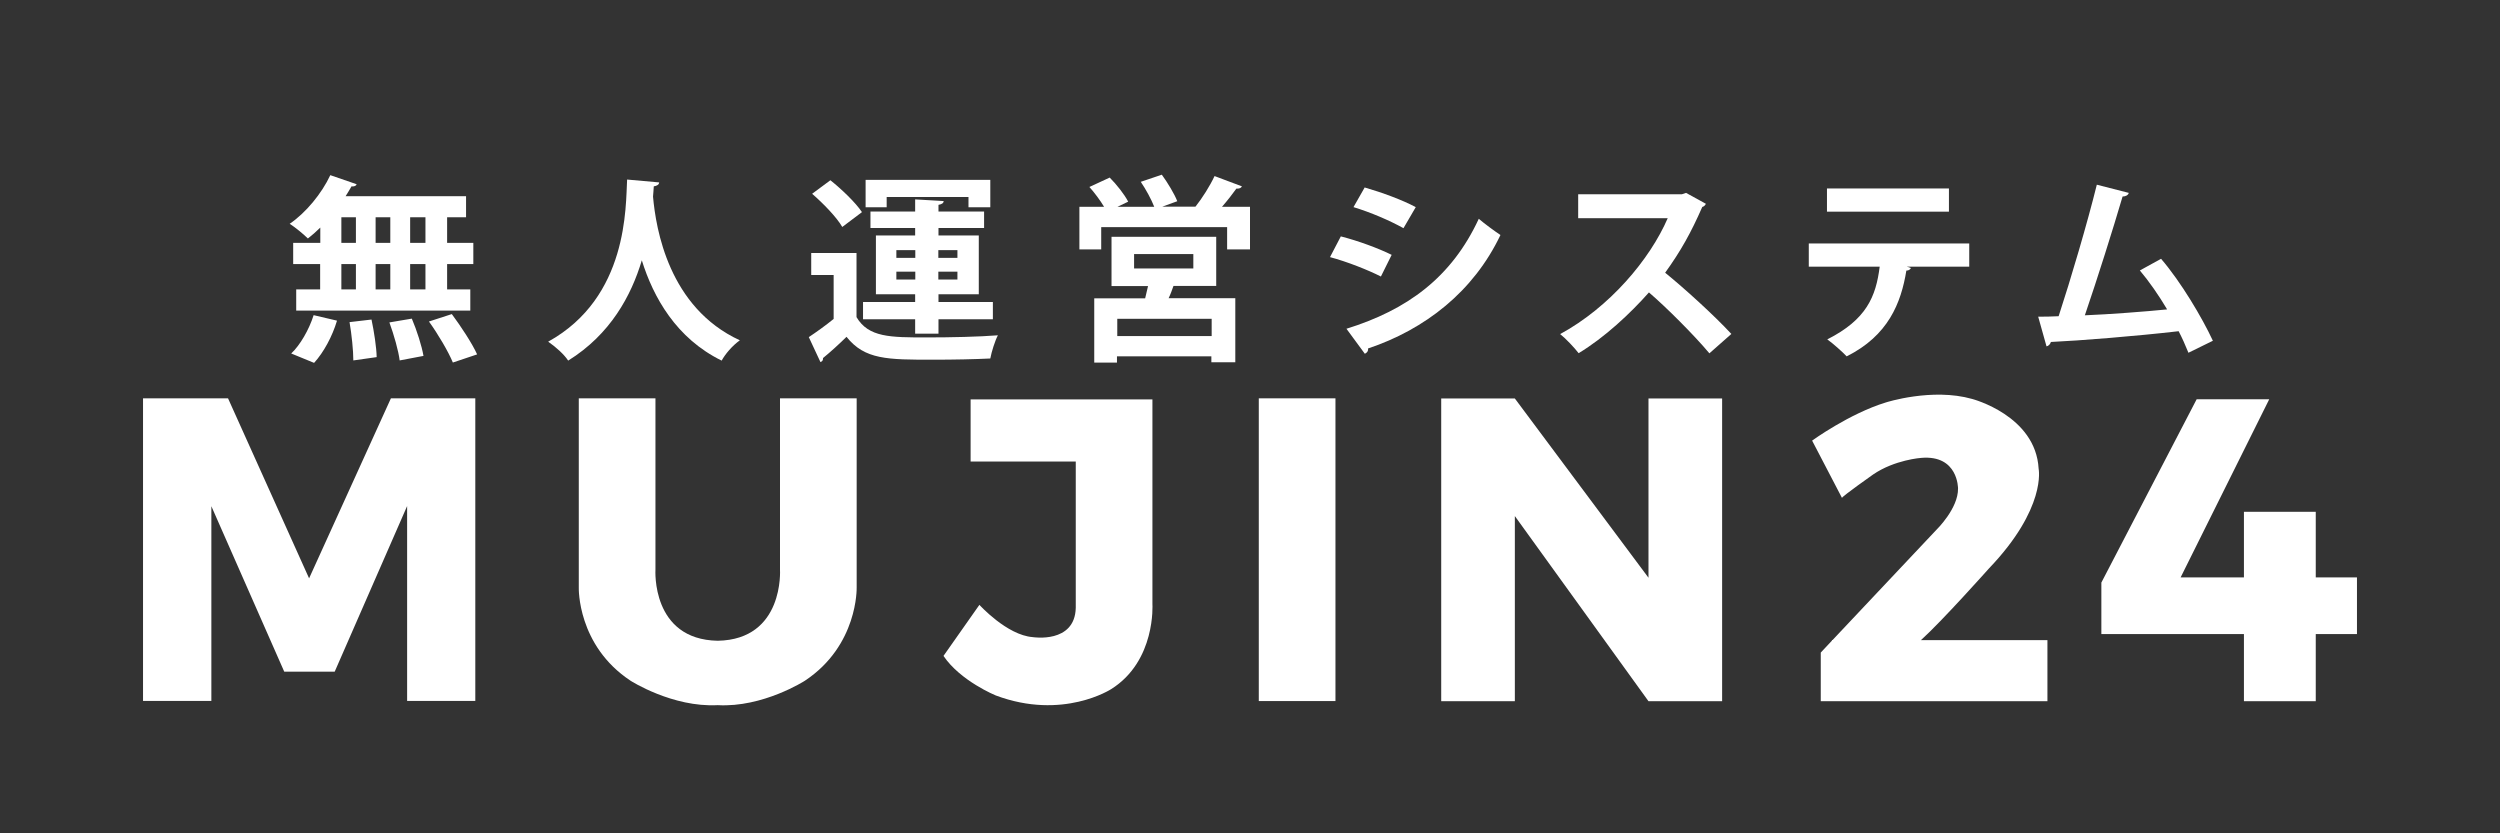
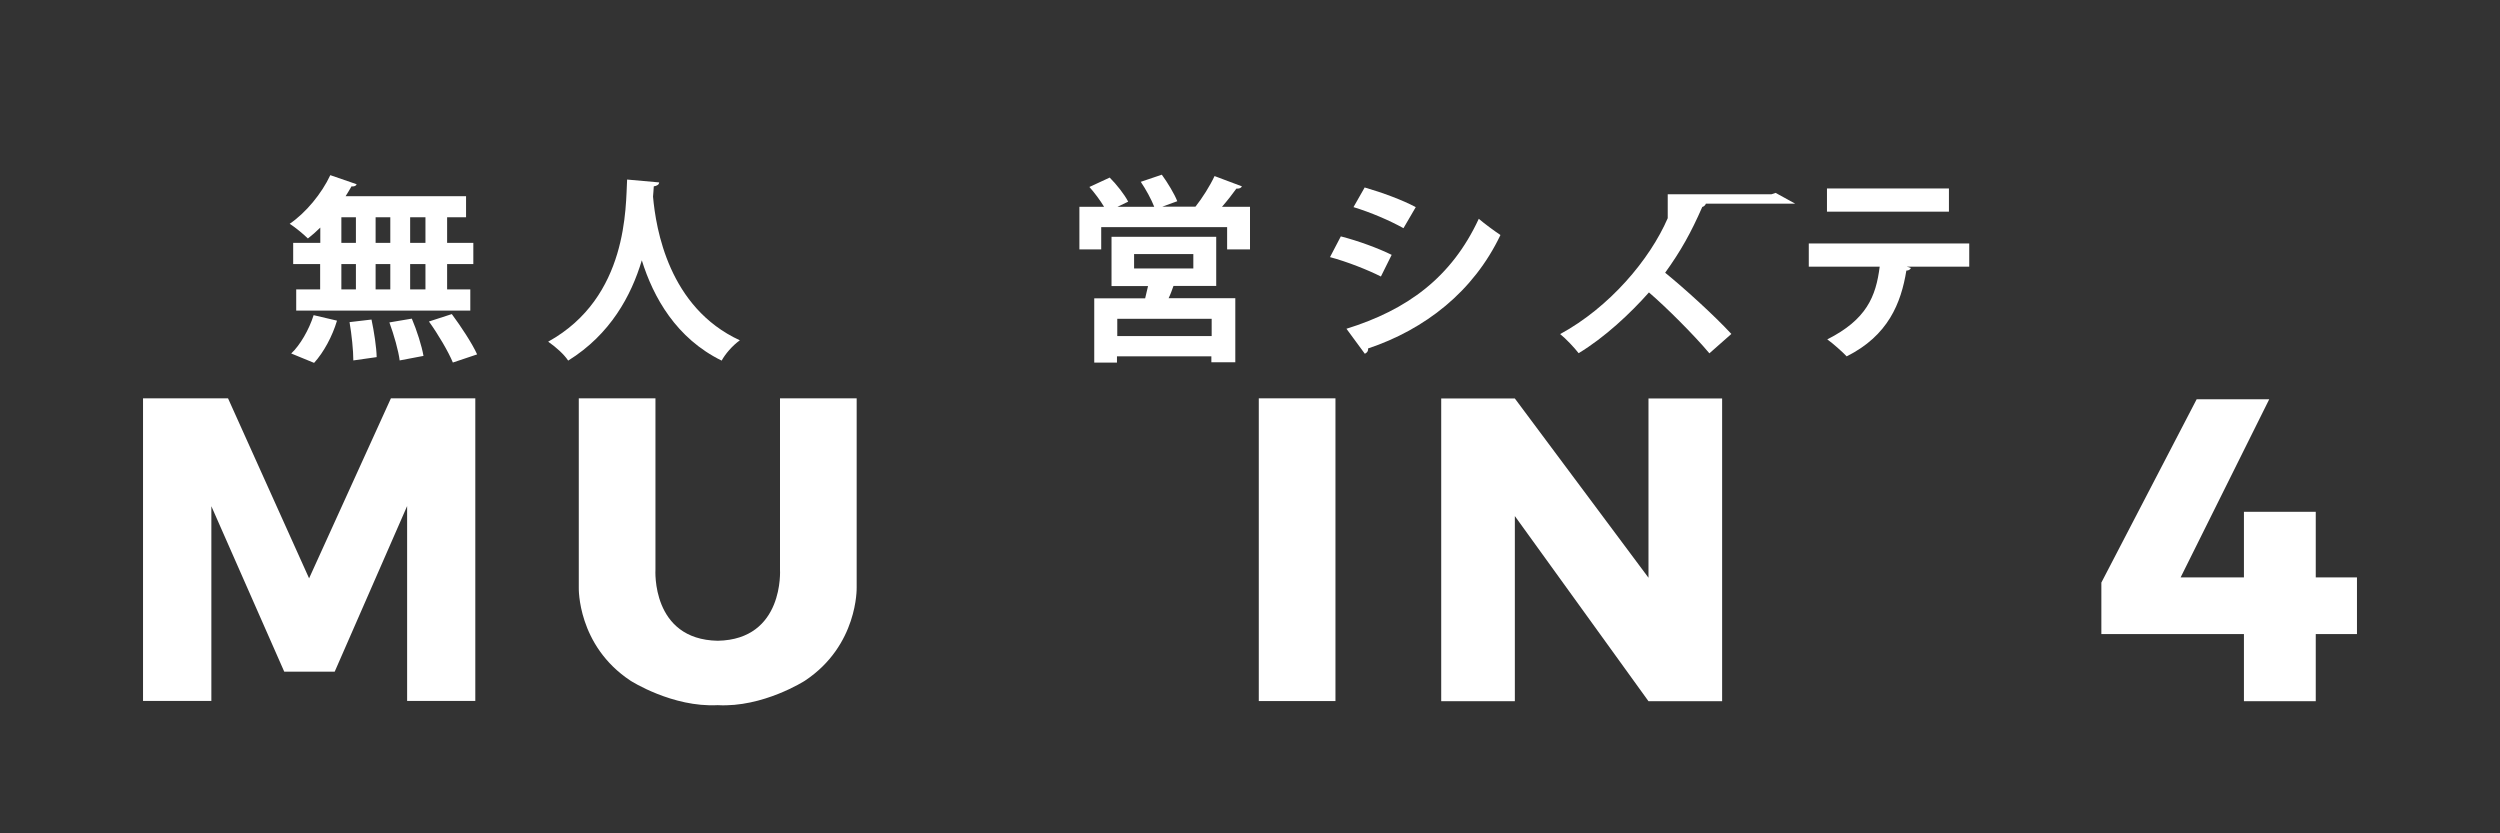
<svg xmlns="http://www.w3.org/2000/svg" id="_レイヤー_1" version="1.1" viewBox="0 0 165 55">
  <rect x="0" y="0" width="165" height="55" fill="#333333" stroke="none" />
  <defs>
    <style>
      .st0 {
        fill-rule: evenodd;
      }

      .st0, .st1 {
        fill: #fff;
      }
    </style>
  </defs>
  <g>
    <polygon class="st0" points="26.99 26.29 26.87 26.29 25.8 26.29 20.4 38.17 15.05 26.29 13.95 26.29 13.47 26.29 9.44 26.29 9.44 46.26 13.95 46.26 13.95 33.41 18.76 44.33 22.09 44.33 26.87 33.4 26.87 46.26 31.37 46.26 31.37 26.29 26.99 26.29" />
    <path class="st1" d="M56.54,38.79v-12.5h-5.06v11.31s.29,4.61-4.11,4.69c-4.4-.08-4.11-4.69-4.11-4.69v-11.31h-5.06v12.5s-.11,3.81,3.42,6.14c0,0,2.76,1.77,5.75,1.61,2.98.17,5.75-1.61,5.75-1.61,3.52-2.33,3.42-6.14,3.42-6.14Z" />
-     <path class="st1" d="M76.06,39.88v-13.52h-12v4.1h6.94v9.66c-.06,2.38-2.84,1.93-2.84,1.93-1.71-.13-3.52-2.13-3.52-2.13l-2.37,3.37c1.12,1.66,3.45,2.61,3.45,2.61,4.43,1.66,7.62-.42,7.62-.42,2.96-1.86,2.72-5.61,2.72-5.61h0Z" />
    <rect class="st1" x="83.08" y="26.29" width="5.06" height="19.98" />
    <polygon class="st0" points="108.8 26.3 108.8 38.13 99.98 26.3 95.12 26.3 95.12 46.28 99.98 46.28 99.98 34.06 108.8 46.28 113.66 46.28 113.66 26.3 108.8 26.3" />
-     <path class="st0" d="M126.77,42.26c1.41-1.27,4.49-4.73,4.49-4.73,3.83-4,3.29-6.59,3.29-6.59-.19-3.52-4.39-4.61-4.39-4.61-2.64-.75-5.69.23-5.69.23-2.42.74-4.87,2.52-4.87,2.52l1.97,3.78c.05-.13,2.05-1.54,2.05-1.54,1.43-.98,3.18-1.1,3.18-1.1,2.45-.21,2.43,2.02,2.43,2.02.02,1.32-1.42,2.72-1.42,2.72l-6.86,7.28h-.04v.04l-.74.79v3.21h14.96v-4.03h-8.35Z" />
    <polygon class="st0" points="155.56 38.11 152.84 38.11 152.84 33.78 148.1 33.78 148.1 38.11 143.92 38.11 149.77 26.35 144.98 26.35 138.69 38.45 138.69 41.85 138.98 41.85 140.47 41.85 148.1 41.85 148.1 46.28 152.84 46.28 152.84 41.85 155.56 41.85 155.56 38.11" />
  </g>
  <g>
    <path class="st1" d="M21.14,16.03v-1.01c-.27.27-.55.51-.82.72-.29-.29-.84-.74-1.2-.97,1.06-.72,2.11-1.99,2.68-3.21l1.74.6c-.04.11-.16.16-.34.14-.12.21-.25.43-.39.65h7.95v1.39h-1.25v1.69h1.73v1.4h-1.73v1.67h1.53v1.4h-11.49v-1.4h1.58v-1.67h-1.78v-1.4h1.78ZM22.24,21.17c-.3,1.01-.87,2.08-1.51,2.78l-1.51-.62c.59-.55,1.18-1.58,1.48-2.53l1.53.36h0ZM22.53,14.34v1.69h.96v-1.69h-.96ZM22.53,17.43v1.67h.96v-1.67s-.96,0-.96,0ZM23.32,23.79c0-.65-.11-1.72-.25-2.53l1.45-.17c.17.8.33,1.85.34,2.48l-1.55.22h0ZM25.76,14.34h-.97v1.69h.97v-1.69ZM25.76,17.43h-.97v1.67h.97s0-1.67,0-1.67ZM26.38,23.8c-.08-.65-.38-1.7-.68-2.52l1.48-.25c.33.77.66,1.81.77,2.46l-1.58.3h0ZM28.08,16.03v-1.69h-1.01v1.69h1.01ZM28.08,19.1v-1.67h-1.01v1.67h1.01ZM29.89,23.93c-.29-.71-.98-1.88-1.58-2.71l1.51-.49c.6.81,1.34,1.93,1.67,2.66l-1.61.54h0Z" />
    <path class="st1" d="M43.5,12.05c0,.13-.14.22-.35.25,0,.19-.04.42-.05.68.19,2.13,1.04,7.32,5.73,9.48-.5.36-.96.9-1.2,1.34-3-1.47-4.51-4.18-5.27-6.62-.69,2.32-2.07,4.89-4.86,6.62-.27-.41-.79-.88-1.32-1.25,5.3-2.93,5.11-8.95,5.21-10.7l2.13.19h0Z" />
-     <path class="st1" d="M56.53,16.7v4.23c.79,1.34,2.23,1.34,4.64,1.34,1.56,0,3.44-.04,4.69-.14-.19.36-.42,1.09-.5,1.53-.99.05-2.44.08-3.76.08-3.03,0-4.53,0-5.73-1.51-.52.51-1.07,1.01-1.55,1.4,0,.16-.04.21-.17.27l-.77-1.65c.51-.34,1.1-.76,1.64-1.2v-2.9h-1.48v-1.45h2.98ZM54.81,11.9c.74.59,1.66,1.47,2.08,2.1l-1.3.98c-.36-.63-1.25-1.55-1.99-2.19l1.2-.89h0ZM60.4,22.02v-.95h-3.44v-1.14h3.44v-.51h-2.59v-3.88h2.59v-.49h-2.95v-1.09h2.95v-.8l1.88.11c0,.13-.11.21-.34.25v.44h3.01v1.09h-3.01v.49h2.66v3.88h-2.66v.51h3.59v1.14h-3.59v.95h-1.54ZM58.52,13v.68h-1.39v-1.81h8.23v1.81h-1.44v-.68h-5.4,0ZM59.16,16.51v.51h1.25v-.51h-1.25ZM59.16,18.45h1.25v-.52h-1.25v.52ZM63.19,16.51h-1.26v.51h1.26v-.51ZM63.19,18.45v-.52h-1.26v.52h1.26Z" />
    <path class="st1" d="M81.95,12.32c-.04.09-.17.14-.35.13-.25.35-.6.8-.95,1.2h1.85v2.81h-1.51v-1.47h-8.31v1.47h-1.44v-2.81h1.63c-.25-.42-.63-.93-.97-1.31l1.34-.62c.46.46.98,1.12,1.22,1.59l-.71.34h2.43c-.19-.49-.55-1.15-.89-1.65l1.39-.47c.38.52.84,1.28,1.02,1.75l-.99.36h2.19c.44-.55.97-1.39,1.26-2.02l1.81.68h0ZM80.29,18.87h-2.84c-.09.25-.19.54-.32.81h4.4v4.23h-1.58v-.39h-6.23v.41h-1.5v-4.24h3.36l.19-.81h-2.41v-3.25h6.91v3.25h0ZM79.97,22.18v-1.14h-6.23v1.14h6.23ZM74.85,16.77v.95h3.91v-.95s-3.91,0-3.91,0Z" />
    <path class="st1" d="M88.49,15.6c1.17.3,2.49.79,3.36,1.22l-.71,1.43c-.85-.43-2.23-.98-3.36-1.28,0,0,.71-1.36.71-1.36ZM88.86,21.7c4.02-1.25,6.94-3.38,8.74-7.26.33.29,1.09.85,1.43,1.07-1.78,3.74-4.98,6.23-8.74,7.49.03.13-.04.27-.21.35l-1.22-1.66h0ZM90.06,12.37c1.17.34,2.48.82,3.38,1.3l-.81,1.39c-.92-.51-2.15-1.04-3.3-1.39l.74-1.3Z" />
-     <path class="st1" d="M112.59,13.44c-.04.11-.13.19-.24.22-.74,1.69-1.42,2.91-2.45,4.34,1.28,1.04,3.21,2.79,4.37,4.04l-1.45,1.28c-1.02-1.22-2.9-3.09-3.99-4.02-1.23,1.39-2.93,2.98-4.64,4.01-.27-.35-.84-.96-1.22-1.26,3.26-1.77,5.92-4.92,7.1-7.65h-5.91v-1.58h6.85l.27-.09,1.29.71h0Z" />
+     <path class="st1" d="M112.59,13.44c-.04.11-.13.19-.24.22-.74,1.69-1.42,2.91-2.45,4.34,1.28,1.04,3.21,2.79,4.37,4.04l-1.45,1.28c-1.02-1.22-2.9-3.09-3.99-4.02-1.23,1.39-2.93,2.98-4.64,4.01-.27-.35-.84-.96-1.22-1.26,3.26-1.77,5.92-4.92,7.1-7.65v-1.58h6.85l.27-.09,1.29.71h0Z" />
    <path class="st1" d="M129.97,17.6h-4.12l.27.09c-.04.08-.13.17-.3.17-.35,2.15-1.2,4.29-3.94,5.66-.25-.27-.92-.87-1.28-1.12,2.59-1.31,3.21-2.82,3.46-4.8h-4.68v-1.53h10.59v1.53h0ZM128.63,13.97h-8.05v-1.53h8.05v1.53Z" />
-     <path class="st1" d="M144.44,23.29c-.21-.52-.42-.99-.65-1.43-2.87.33-6.49.62-8.43.71-.04.14-.16.27-.29.29l-.55-1.96c.38,0,.84,0,1.35-.03.8-2.44,1.9-6.17,2.52-8.68l2.11.54c-.04.14-.19.24-.41.24-.65,2.21-1.64,5.35-2.49,7.84,1.55-.06,4.05-.25,5.43-.39-.55-.93-1.2-1.86-1.8-2.57l1.4-.77c1.3,1.51,2.71,3.88,3.42,5.41l-1.63.8h.03Z" />
  </g>
</svg>